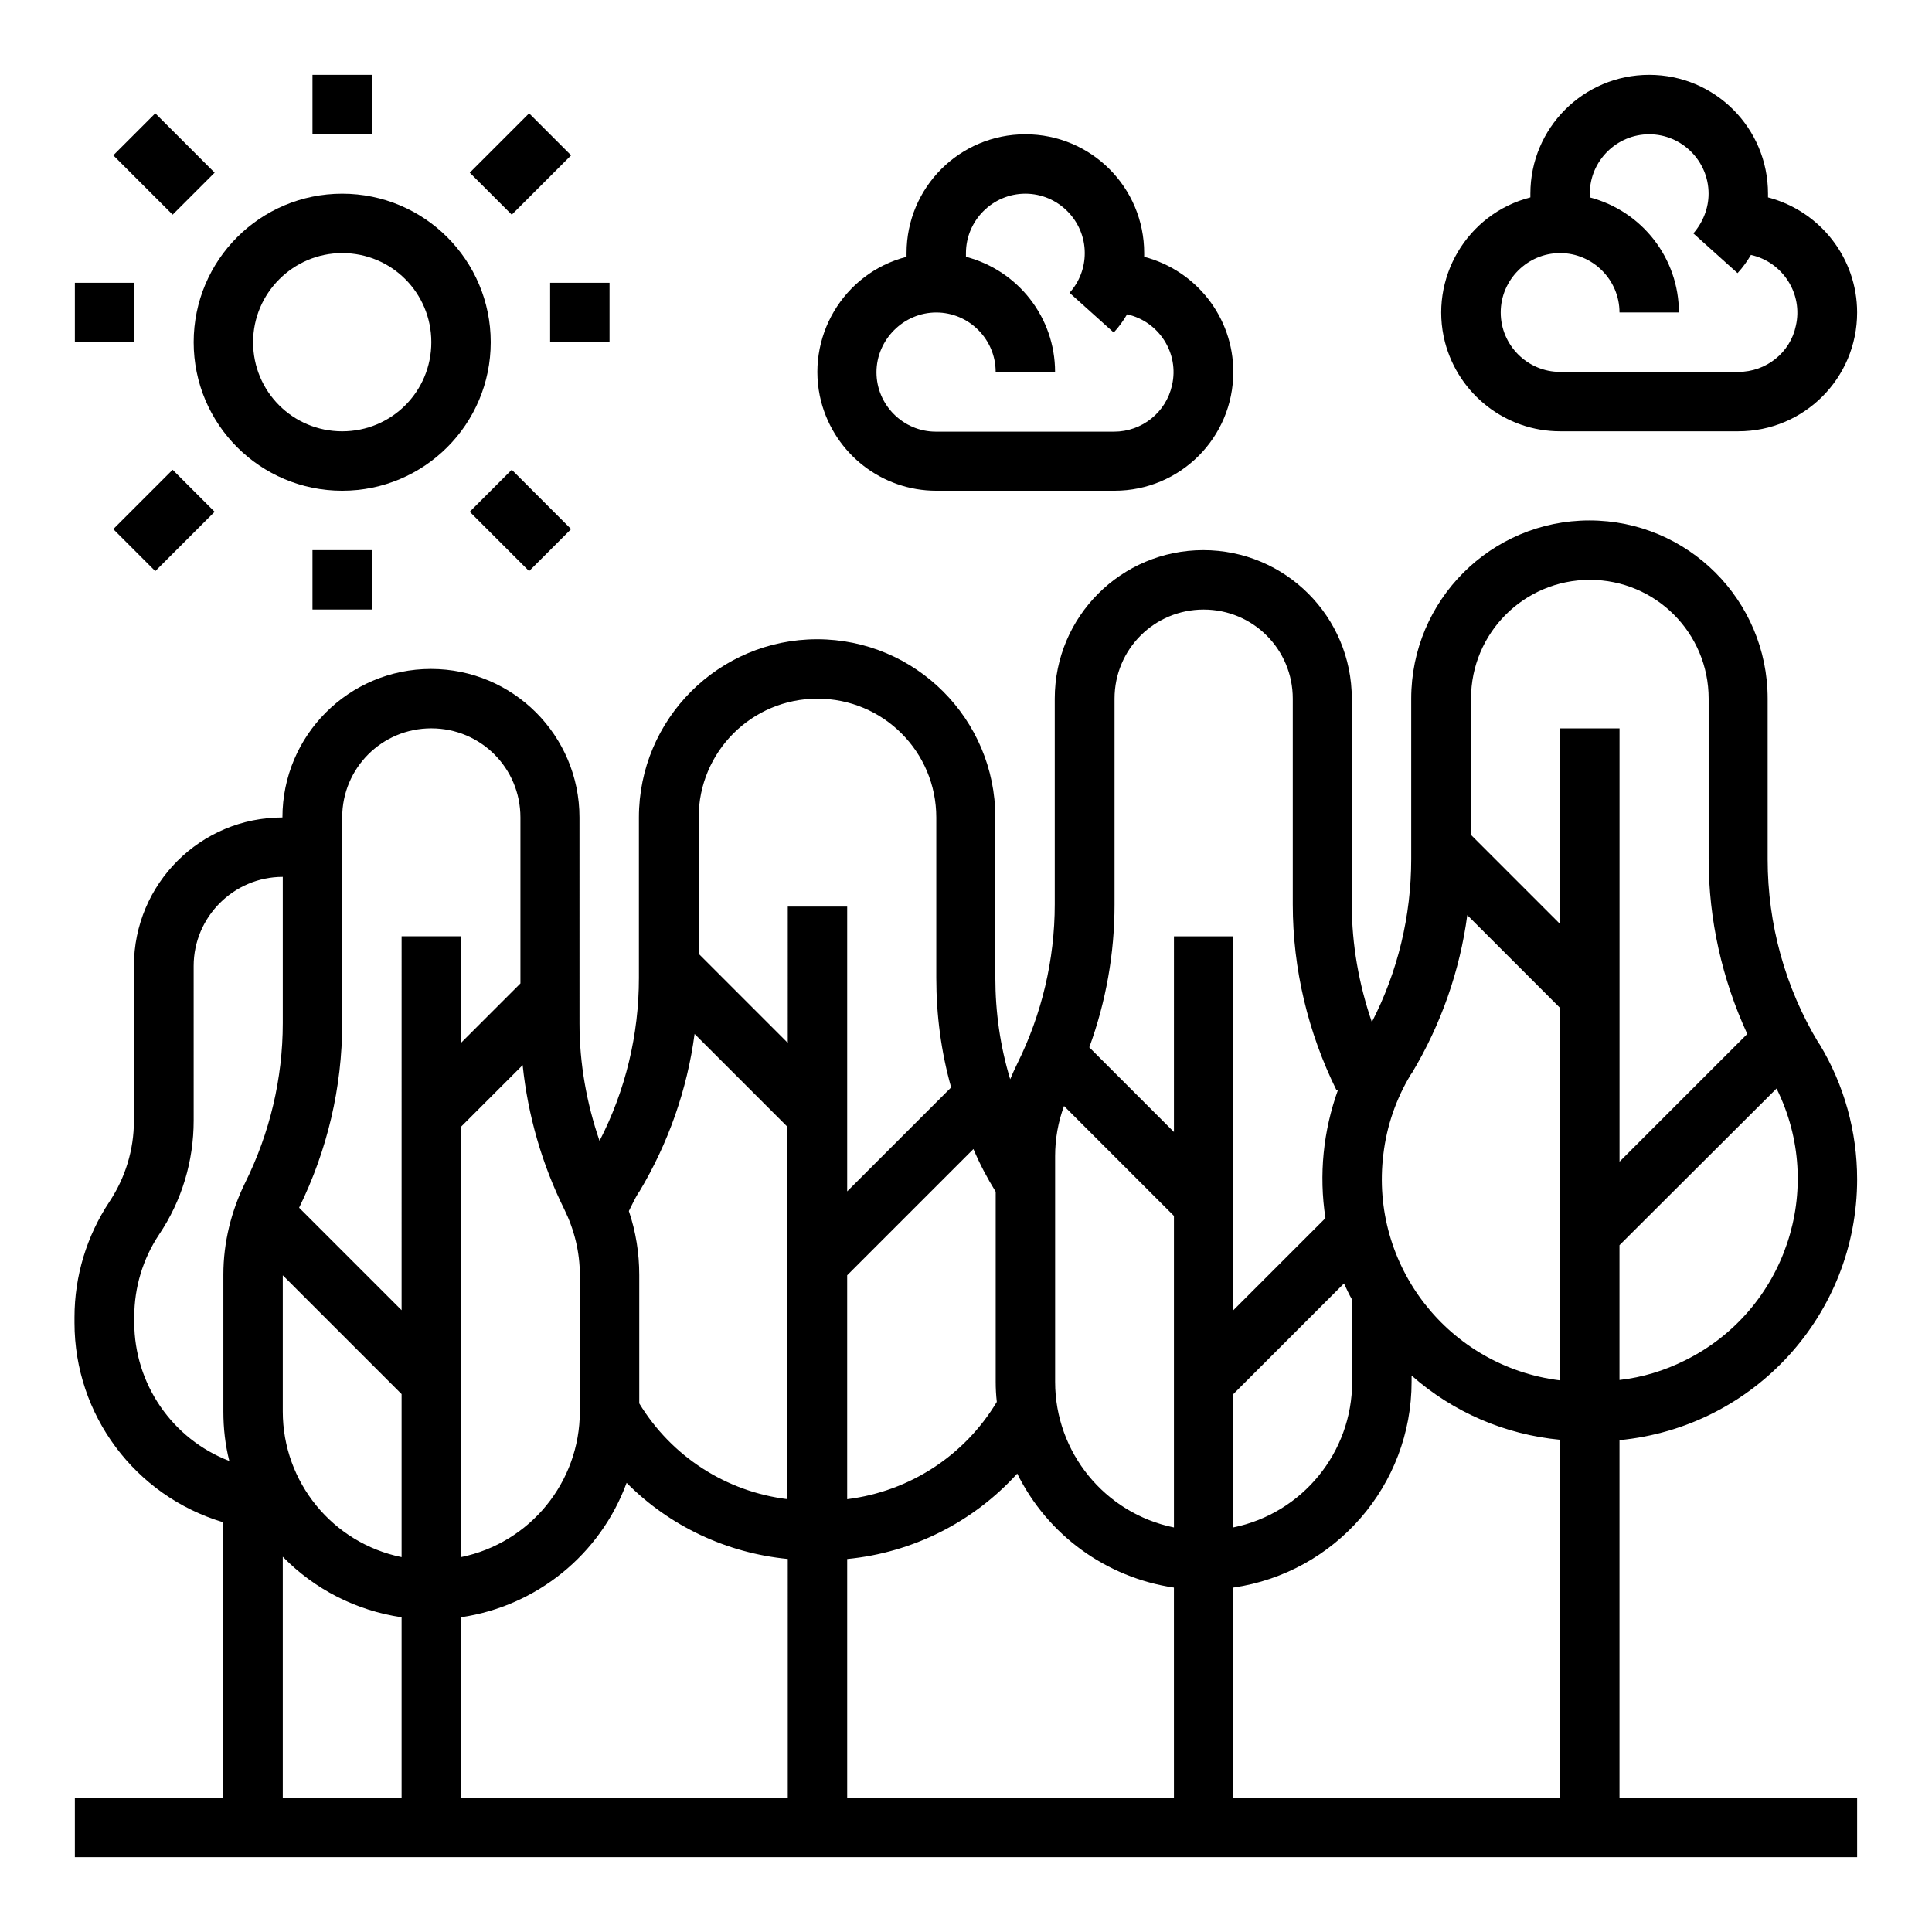
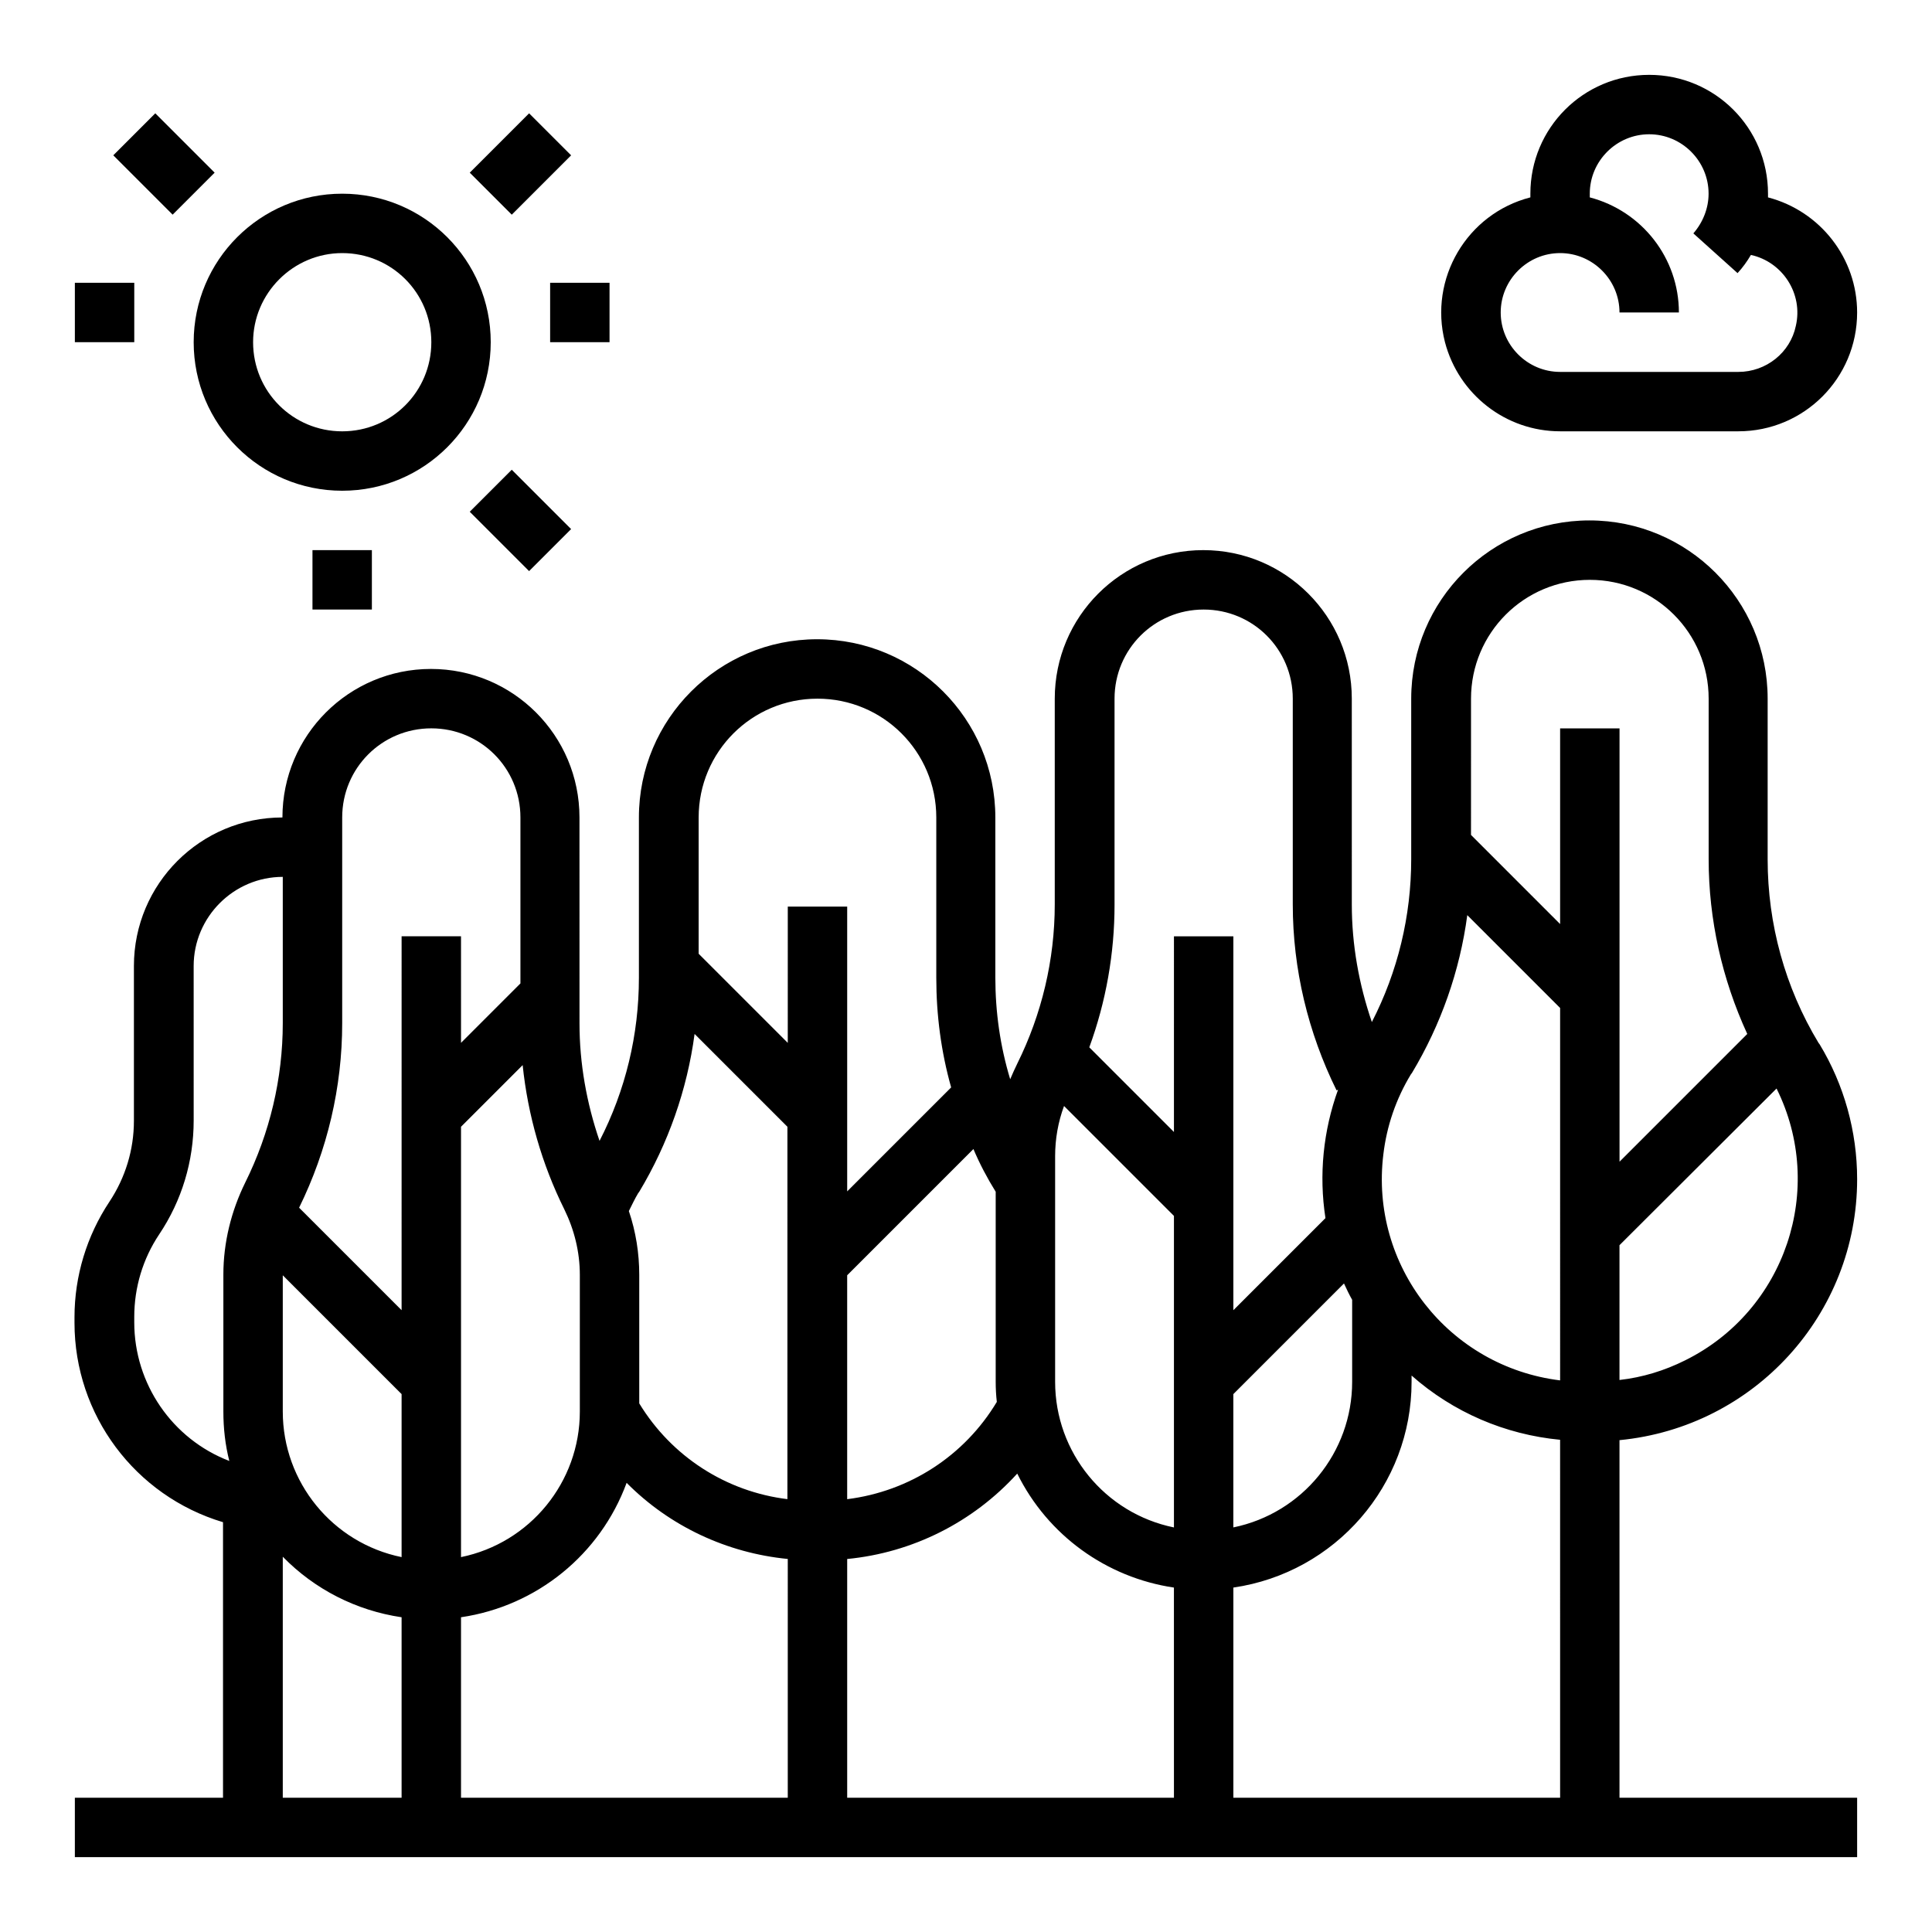
<svg xmlns="http://www.w3.org/2000/svg" fill="#000000" width="800px" height="800px" version="1.1" viewBox="144 144 512 512">
  <g>
    <path d="m234.69 274.05c21.746 0 39.359-17.613 39.359-39.359s-17.613-39.359-39.359-39.359c-21.746-0.004-39.363 17.613-39.363 39.359s17.617 39.359 39.363 39.359zm0-62.977c13.086 0 23.617 10.527 23.617 23.617 0 13.086-10.527 23.617-23.617 23.617-13.086 0-23.617-10.527-23.617-23.617 0-12.992 10.625-23.617 23.617-23.617z" />
    <path d="m289.79 218.94h15.742v15.742h-15.742z" />
-     <path d="m226.81 163.84h15.742v15.742h-15.742z" />
    <path d="m163.84 218.94h15.742v15.742h-15.742z" />
    <path d="m268.49 189.76 15.727-15.727 11.133 11.133-15.727 15.727z" />
    <path d="m174.02 185.16 11.133-11.133 15.727 15.727-11.133 11.133z" />
    <path d="m226.81 289.79h15.742v15.742h-15.742z" />
-     <path d="m174.02 284.22 15.727-15.727 11.133 11.133-15.727 15.727z" />
    <path d="m268.49 279.62 11.133-11.133 15.727 15.727-11.133 11.133z" />
-     <path d="m392.12 274.05h47.23c17.418 0 31.488-14.07 31.488-31.488 0-14.367-9.742-26.863-23.617-30.504v-0.984c0-17.418-14.07-31.488-31.488-31.488s-31.488 14.07-31.488 31.488v0.984c-16.828 4.328-26.961 21.551-22.633 38.375 3.644 13.875 16.145 23.617 30.508 23.617zm0-47.234c8.66 0 15.742 7.086 15.742 15.742h15.742c0-14.367-9.742-26.863-23.617-30.504v-0.984c0-8.66 7.086-15.742 15.742-15.742 8.66 0 15.742 7.086 15.742 15.742 0 3.836-1.379 7.578-4.035 10.527l11.711 10.527c1.379-1.477 2.559-3.148 3.543-4.82 8.461 1.871 13.875 10.332 11.906 18.793-1.574 7.184-7.969 12.301-15.352 12.301h-47.23c-8.66 0-15.742-7.086-15.742-15.742 0.008-8.656 7.191-15.84 15.848-15.84z" />
    <path d="m636.16 456.48c0-12.594-3.445-24.992-9.938-35.719l-0.297-0.395c-8.855-14.66-13.48-31.488-13.48-48.609v-42.609c0-26.074-21.156-47.23-47.23-47.23-26.074 0-47.23 21.156-47.23 47.23v42.508c0 15.055-3.543 29.816-10.43 43.199-3.445-10.035-5.312-20.566-5.312-31.094l-0.004-54.613c0-21.746-17.613-39.359-39.359-39.359s-39.359 17.613-39.359 39.359v54.516c0 14.66-3.445 29.125-9.938 42.215-0.688 1.379-1.277 2.754-1.871 4.133-2.656-8.758-3.938-17.809-3.938-26.961v-42.414c0-26.074-21.156-47.23-47.23-47.23s-47.23 21.156-47.23 47.23v42.508c0 15.055-3.543 29.816-10.43 43.199-3.445-10.035-5.312-20.566-5.312-31.094l-0.008-54.613c0-21.746-17.613-39.359-39.359-39.359s-39.359 17.613-39.359 39.359c-21.746 0-39.359 17.613-39.359 39.359v41.031c0 7.676-2.262 15.055-6.496 21.453-6.004 9.055-9.25 19.68-9.25 30.602v1.477c0 24.402 16.039 45.855 39.359 52.84v73.016h-39.262v15.742h472.32v-15.742h-62.977v-94.758c35.723-3.445 62.98-33.359 62.98-69.176zm-21.355-24.012c13.188 26.566 2.363 58.844-24.207 72.027-5.512 2.754-11.316 4.527-17.418 5.215v-35.719zm-112.47 55.992v21.746c0 18.695-13.188 34.832-31.488 38.574v-35.324l29.324-29.324c0.688 1.473 1.375 2.949 2.164 4.328zm-94.465-28.637v50.383c0 1.77 0.098 3.543 0.297 5.312-8.562 14.27-23.125 23.715-39.656 25.781v-59.336l33.457-33.457c1.672 3.938 3.637 7.676 5.902 11.316zm-114.34 4.625c2.656 5.41 4.133 11.316 4.133 17.418v36.211c0 18.695-13.188 34.832-31.488 38.574v-114.05l16.336-16.336c1.375 13.285 5.113 26.273 11.02 38.18zm-88.758 66.719c-15.156-5.809-25.191-20.469-25.191-36.707v-1.477c0-7.773 2.262-15.352 6.594-21.844 6.004-8.953 9.152-19.387 9.152-30.207l-0.004-40.934c0-12.988 10.629-23.617 23.617-23.617v38.77c0 14.66-3.445 29.125-9.938 42.215-3.738 7.578-5.805 15.941-5.805 24.402v36.309c0 4.43 0.492 8.855 1.574 13.09zm45.656 89.246h-31.488v-63.863c8.461 8.66 19.484 14.27 31.488 16.039zm0-63.762c-18.301-3.738-31.488-19.879-31.488-38.574v-36.113l31.488 31.488zm0-65.438-27.16-27.16c7.481-15.25 11.418-31.879 11.418-48.902v-54.516c0-13.086 10.527-23.617 23.617-23.617 13.086 0 23.617 10.527 23.617 23.617v43.984l-15.742 15.742-0.004-28.238h-15.742zm102.34 129.2h-86.594v-47.824c20.074-2.953 36.898-16.629 43.887-35.621 11.414 11.512 26.566 18.598 42.707 20.172zm0-79.113c-16.336-1.969-30.801-11.316-39.359-25.387v-34.047c0-5.707-0.887-11.414-2.754-16.926 0.789-1.574 1.574-3.246 2.461-4.723l0.297-0.395c7.676-12.793 12.695-27.059 14.66-41.82l24.602 24.602-0.004 98.695zm0-120.93-23.617-23.617v-36.113c0-17.418 14.07-31.488 31.488-31.488s31.488 14.07 31.488 31.488v42.508c0 9.84 1.277 19.582 3.938 29.027l-27.551 27.551v-75.469h-15.742zm102.34 200.05h-86.594v-63.27c17.32-1.672 33.359-9.742 45.066-22.633 8.07 16.336 23.617 27.551 41.523 30.207zm0-71.633c-18.301-3.738-31.488-19.875-31.488-38.574v-59.828c0-4.527 0.789-9.055 2.363-13.285l29.125 29.125zm0-104.8-22.434-22.434c4.43-12.102 6.691-24.895 6.691-37.785v-54.617c0-13.086 10.527-23.617 23.617-23.617 13.086 0 23.617 10.527 23.617 23.617v54.516c0 17.121 4.035 33.949 11.609 49.297l0.395-0.195c-3.938 10.922-5.117 22.535-3.344 34.047l-24.406 24.402v-99.09h-15.742zm102.34 176.43h-86.594v-55.695c27.059-3.938 47.23-27.16 47.23-54.516v-1.672c11.02 9.742 24.797 15.645 39.359 17.023zm0-110.6c-29.52-3.641-50.48-30.406-46.84-59.926 0.887-7.477 3.344-14.66 7.281-21.156l0.297-0.395c7.676-12.793 12.695-27.059 14.66-41.82l24.602 24.602zm0-172.79v51.855l-23.617-23.617 0.004-36.113c0-17.418 14.07-31.488 31.488-31.488s31.488 14.07 31.488 31.488v42.508c0 16.039 3.543 31.785 10.234 46.348l-33.852 33.852v-114.83z" />
    <path d="m557.44 258.3h47.23c17.418 0 31.488-14.07 31.488-31.488 0-14.367-9.742-26.863-23.617-30.504v-0.984c0-17.418-14.07-31.488-31.488-31.488s-31.488 14.07-31.488 31.488v0.984c-16.828 4.328-26.961 21.551-22.633 38.375 3.644 13.875 16.145 23.617 30.508 23.617zm0-47.23c8.66 0 15.742 7.086 15.742 15.742h15.742c0-14.367-9.742-26.863-23.617-30.504v-0.984c0-8.66 7.086-15.742 15.742-15.742 8.66 0 15.742 7.086 15.742 15.742 0 3.836-1.477 7.578-4.035 10.527l11.711 10.527c1.379-1.477 2.559-3.148 3.543-4.82 8.461 1.871 13.875 10.332 11.906 18.793-1.469 7.09-7.863 12.207-15.242 12.207h-47.23c-8.66 0-15.742-7.086-15.742-15.742-0.004-8.66 7.082-15.746 15.738-15.746z" />
  </g>
</svg>